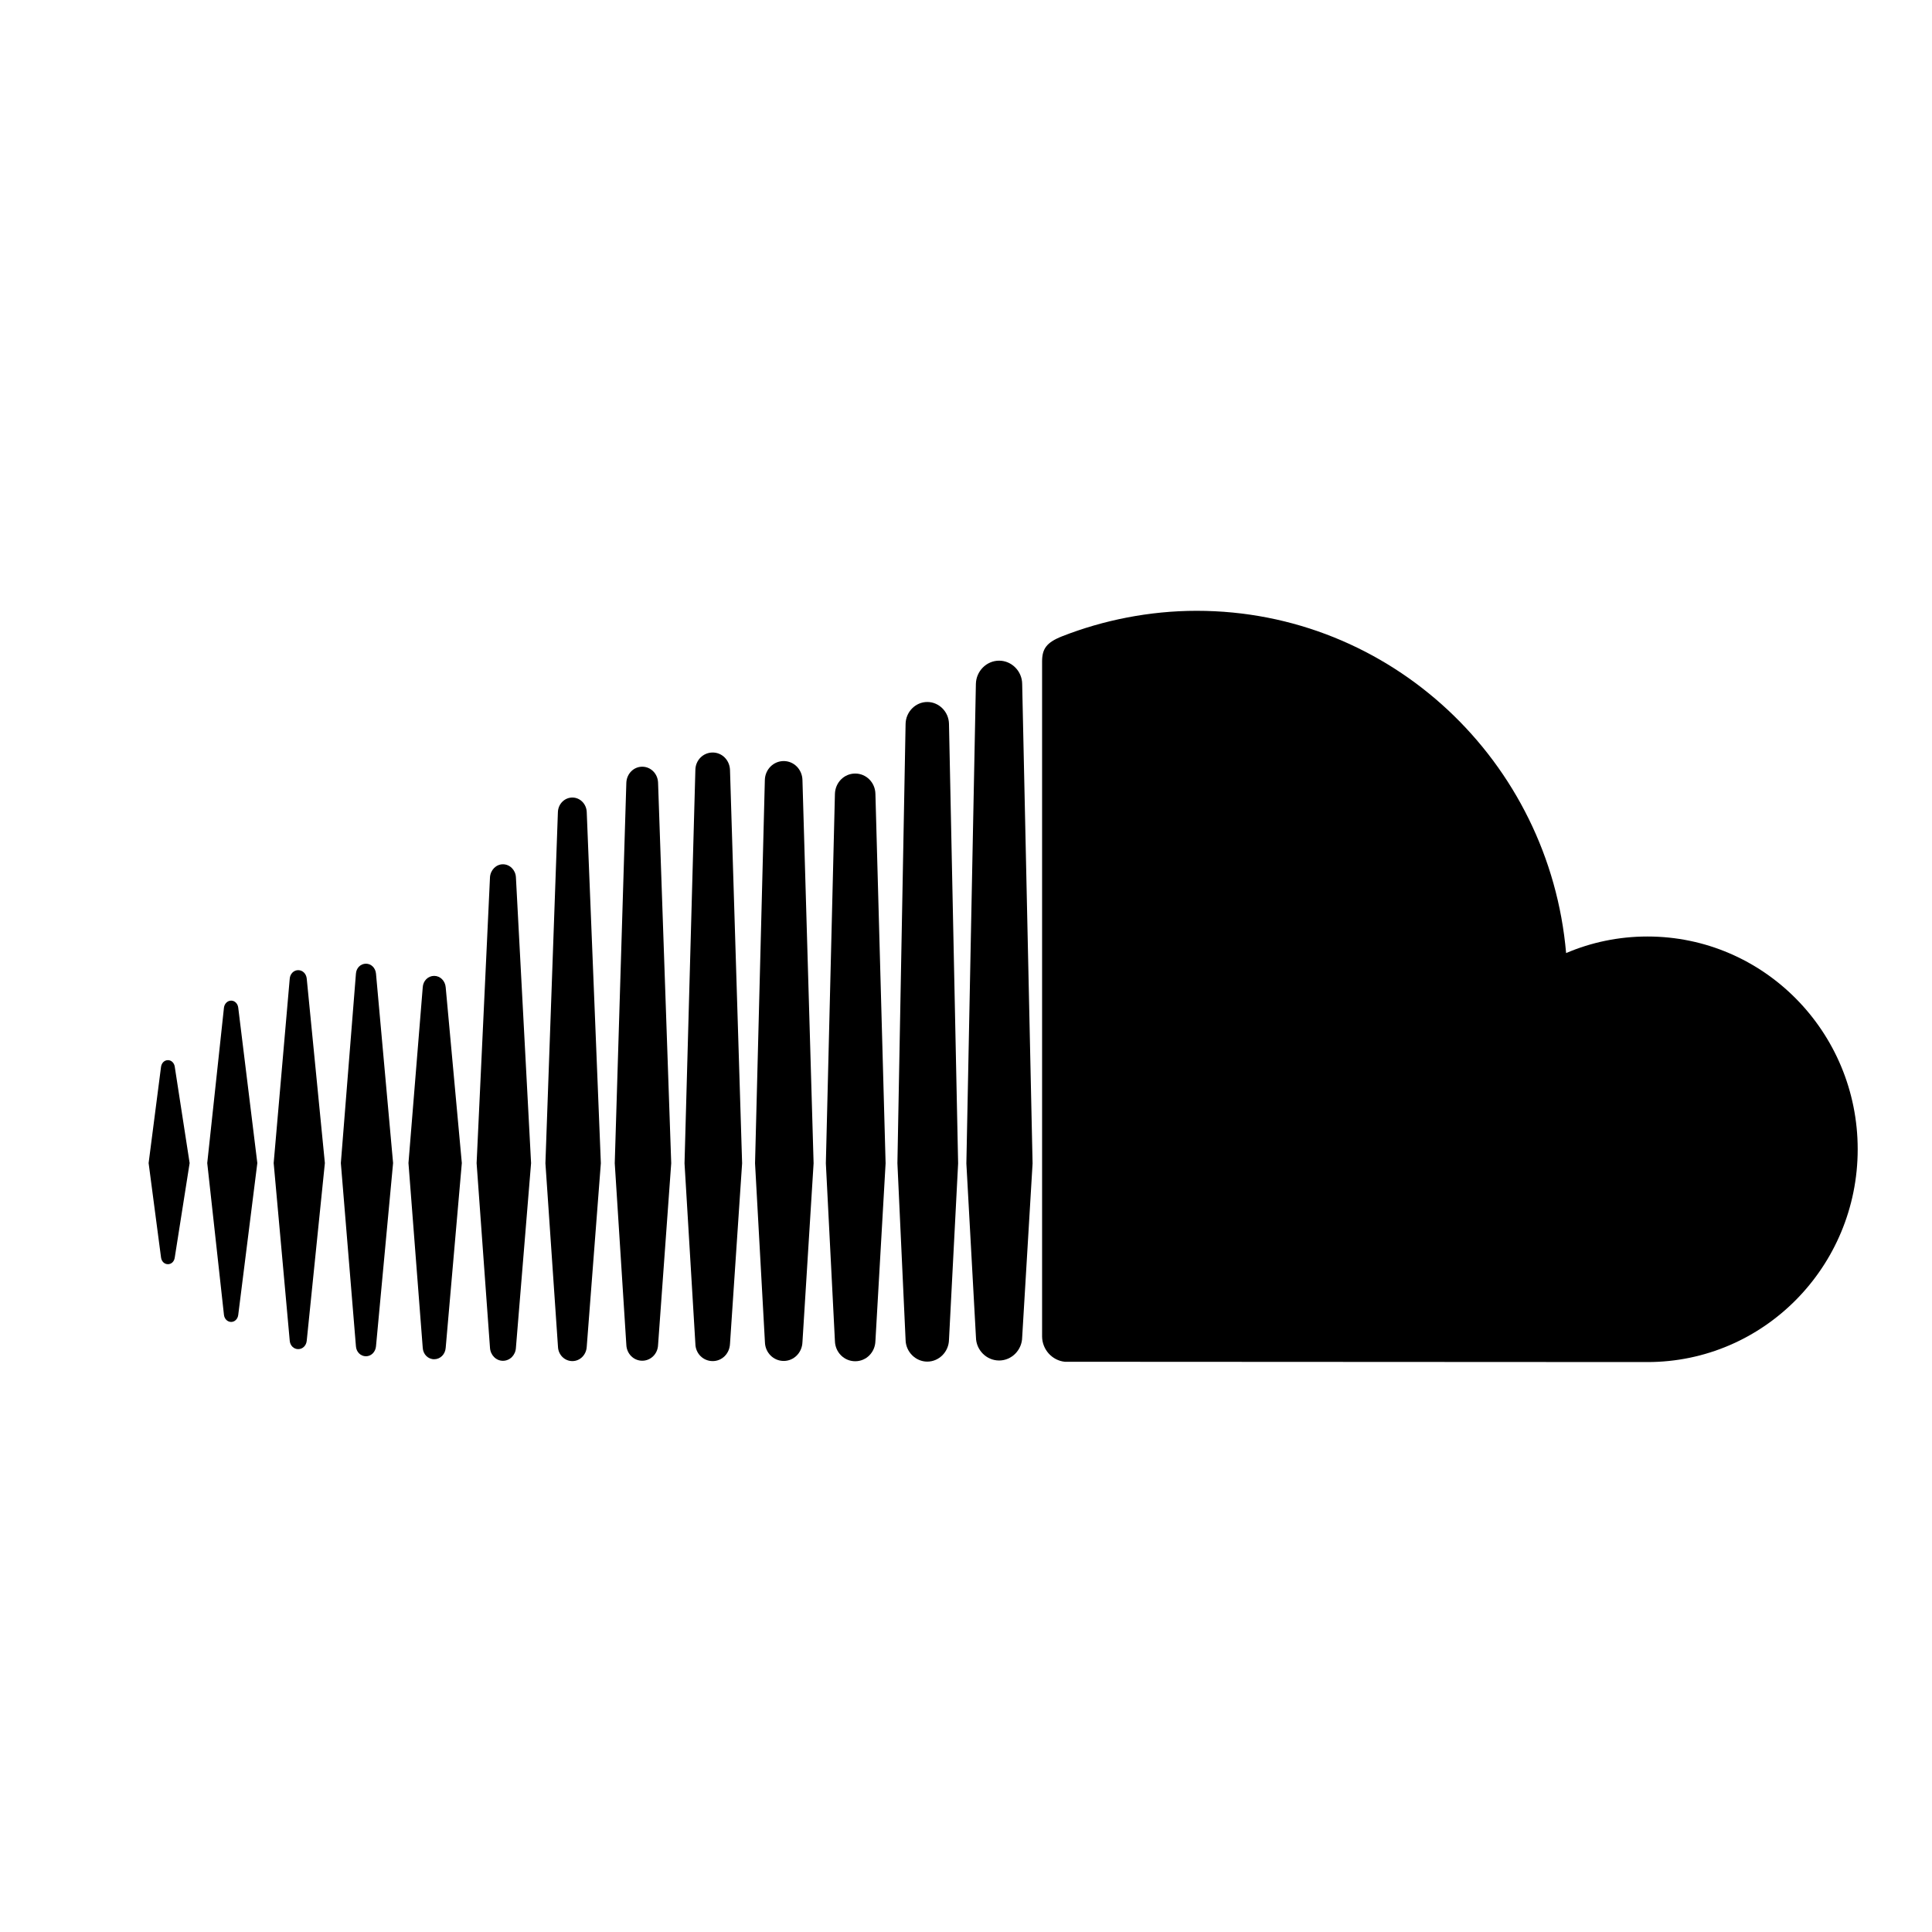
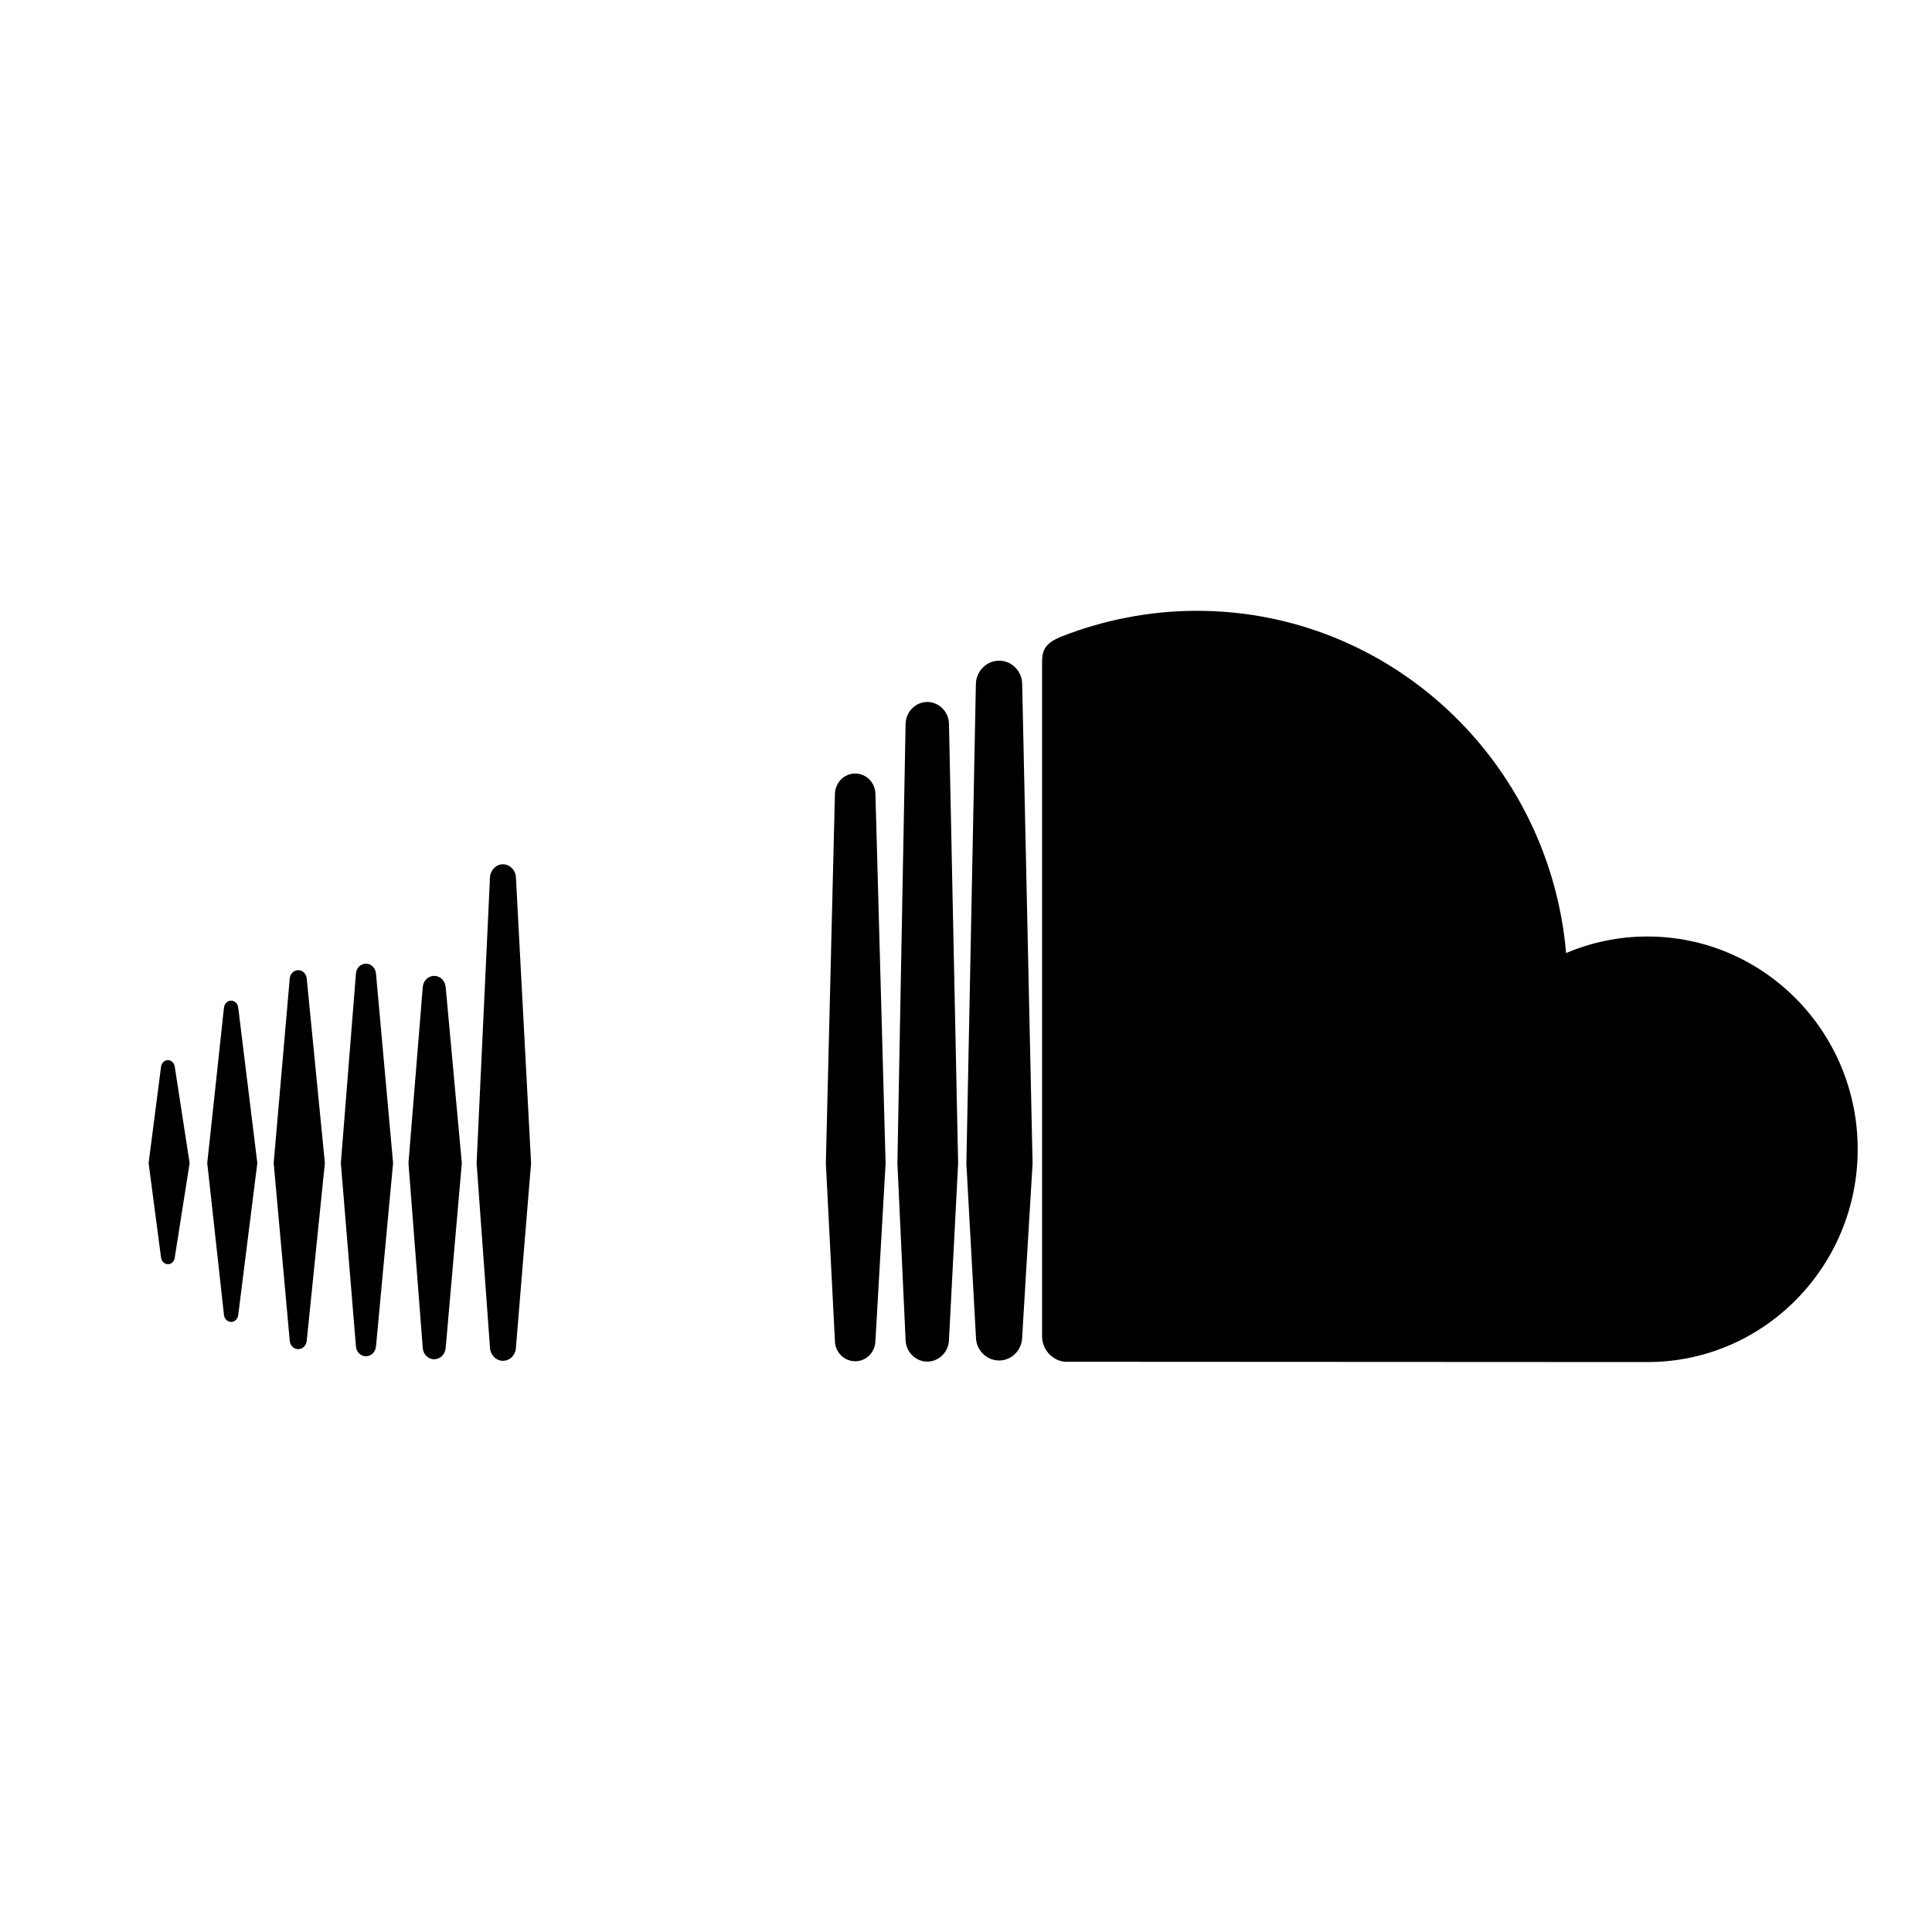
<svg xmlns="http://www.w3.org/2000/svg" width="26" height="26" viewBox="0 0 26 26" fill="none">
  <path d="M3.111 17.79C3.159 17.79 3.199 17.751 3.206 17.696L3.463 15.652L3.206 13.56C3.199 13.505 3.159 13.466 3.111 13.466C3.062 13.466 3.021 13.506 3.014 13.56L2.789 15.652L3.014 17.696C3.021 17.751 3.062 17.79 3.111 17.79Z" fill="black" />
  <path d="M2.26 17.013C2.307 17.013 2.345 16.977 2.352 16.922L2.552 15.652L2.352 14.357C2.345 14.305 2.307 14.267 2.26 14.267C2.212 14.267 2.174 14.305 2.167 14.358L2 15.652L2.167 16.922C2.174 16.976 2.212 17.013 2.26 17.013Z" fill="black" />
  <path d="M4.128 13.171C4.122 13.105 4.074 13.056 4.013 13.056C3.953 13.056 3.904 13.105 3.899 13.171L3.683 15.652L3.899 18.042C3.904 18.108 3.953 18.156 4.013 18.156C4.074 18.156 4.122 18.108 4.128 18.042L4.372 15.652L4.128 13.171Z" fill="black" />
  <path d="M4.925 18.252C4.996 18.252 5.053 18.194 5.06 18.118L5.29 15.652L5.06 13.103C5.053 13.026 4.996 12.969 4.925 12.969C4.853 12.969 4.795 13.026 4.79 13.103L4.587 15.652L4.79 18.118C4.795 18.194 4.853 18.252 4.925 18.252Z" fill="black" />
  <path d="M5.843 18.292C5.925 18.292 5.992 18.226 5.998 18.138L5.998 18.138L6.215 15.652L5.998 13.287C5.991 13.2 5.925 13.133 5.843 13.133C5.759 13.133 5.694 13.2 5.689 13.287L5.497 15.652L5.689 18.138C5.694 18.226 5.76 18.292 5.843 18.292Z" fill="black" />
  <path d="M7.147 15.653L6.943 11.806C6.938 11.709 6.862 11.631 6.768 11.631C6.676 11.631 6.6 11.709 6.594 11.806L6.414 15.653L6.594 18.138C6.6 18.236 6.676 18.313 6.768 18.313C6.862 18.313 6.938 18.236 6.943 18.138L7.147 15.653Z" fill="black" />
-   <path d="M7.703 18.317C7.806 18.317 7.891 18.232 7.896 18.123V18.125L8.086 15.654L7.896 10.927C7.891 10.818 7.806 10.733 7.703 10.733C7.598 10.733 7.513 10.818 7.508 10.927L7.34 15.654L7.509 18.124C7.513 18.232 7.598 18.317 7.703 18.317Z" fill="black" />
-   <path d="M8.643 10.318C8.527 10.318 8.434 10.413 8.429 10.533L8.273 15.654L8.429 18.099C8.434 18.218 8.527 18.312 8.643 18.312C8.758 18.312 8.852 18.219 8.856 18.099V18.1L9.033 15.654L8.856 10.533C8.852 10.412 8.758 10.318 8.643 10.318Z" fill="black" />
-   <path d="M9.591 18.317C9.718 18.317 9.819 18.215 9.824 18.083V18.084L9.987 15.655L9.824 10.361C9.819 10.23 9.718 10.127 9.591 10.127C9.463 10.127 9.36 10.23 9.358 10.361L9.212 15.655L9.358 18.084C9.36 18.215 9.463 18.317 9.591 18.317Z" fill="black" />
-   <path d="M10.547 18.315C10.684 18.315 10.795 18.203 10.799 18.06V18.062L10.949 15.655L10.799 10.496C10.795 10.354 10.684 10.242 10.547 10.242C10.409 10.242 10.297 10.354 10.293 10.496L10.161 15.655L10.294 18.061C10.297 18.203 10.409 18.315 10.547 18.315Z" fill="black" />
-   <path d="M11.918 15.655L11.781 10.684C11.778 10.531 11.658 10.41 11.509 10.41C11.36 10.41 11.24 10.531 11.236 10.685L11.114 15.655L11.236 18.047C11.24 18.199 11.36 18.319 11.509 18.319C11.658 18.319 11.778 18.199 11.781 18.044V18.047L11.918 15.655Z" fill="black" />
+   <path d="M11.918 15.655L11.781 10.684C11.778 10.531 11.658 10.41 11.509 10.41C11.36 10.41 11.24 10.531 11.236 10.685L11.114 15.655L11.236 18.047C11.24 18.199 11.36 18.319 11.509 18.319C11.658 18.319 11.778 18.199 11.781 18.044V18.047L11.918 15.655" fill="black" />
  <path d="M12.479 18.324C12.637 18.324 12.768 18.192 12.771 18.03V18.032L12.894 15.656L12.771 9.741C12.768 9.579 12.637 9.447 12.479 9.447C12.321 9.447 12.19 9.579 12.187 9.742L12.077 15.654L12.187 18.032C12.19 18.192 12.321 18.324 12.479 18.324Z" fill="black" />
  <path d="M13.446 8.891C13.275 8.891 13.136 9.033 13.133 9.205L13.005 15.657L13.134 17.997C13.136 18.168 13.275 18.309 13.446 18.309C13.614 18.309 13.755 18.168 13.756 17.994V17.997L13.896 15.657L13.756 9.205C13.755 9.032 13.614 8.891 13.446 8.891Z" fill="black" />
  <path d="M14.33 18.326C14.336 18.327 22.121 18.33 22.171 18.33C23.733 18.33 25 17.048 25 15.466C25 13.885 23.733 12.603 22.171 12.603C21.783 12.603 21.413 12.682 21.076 12.826C20.852 10.244 18.714 8.22 16.105 8.22C15.467 8.22 14.845 8.347 14.296 8.562C14.082 8.646 14.025 8.732 14.024 8.899V17.987C14.026 18.163 14.16 18.309 14.33 18.326Z" fill="black" />
</svg>